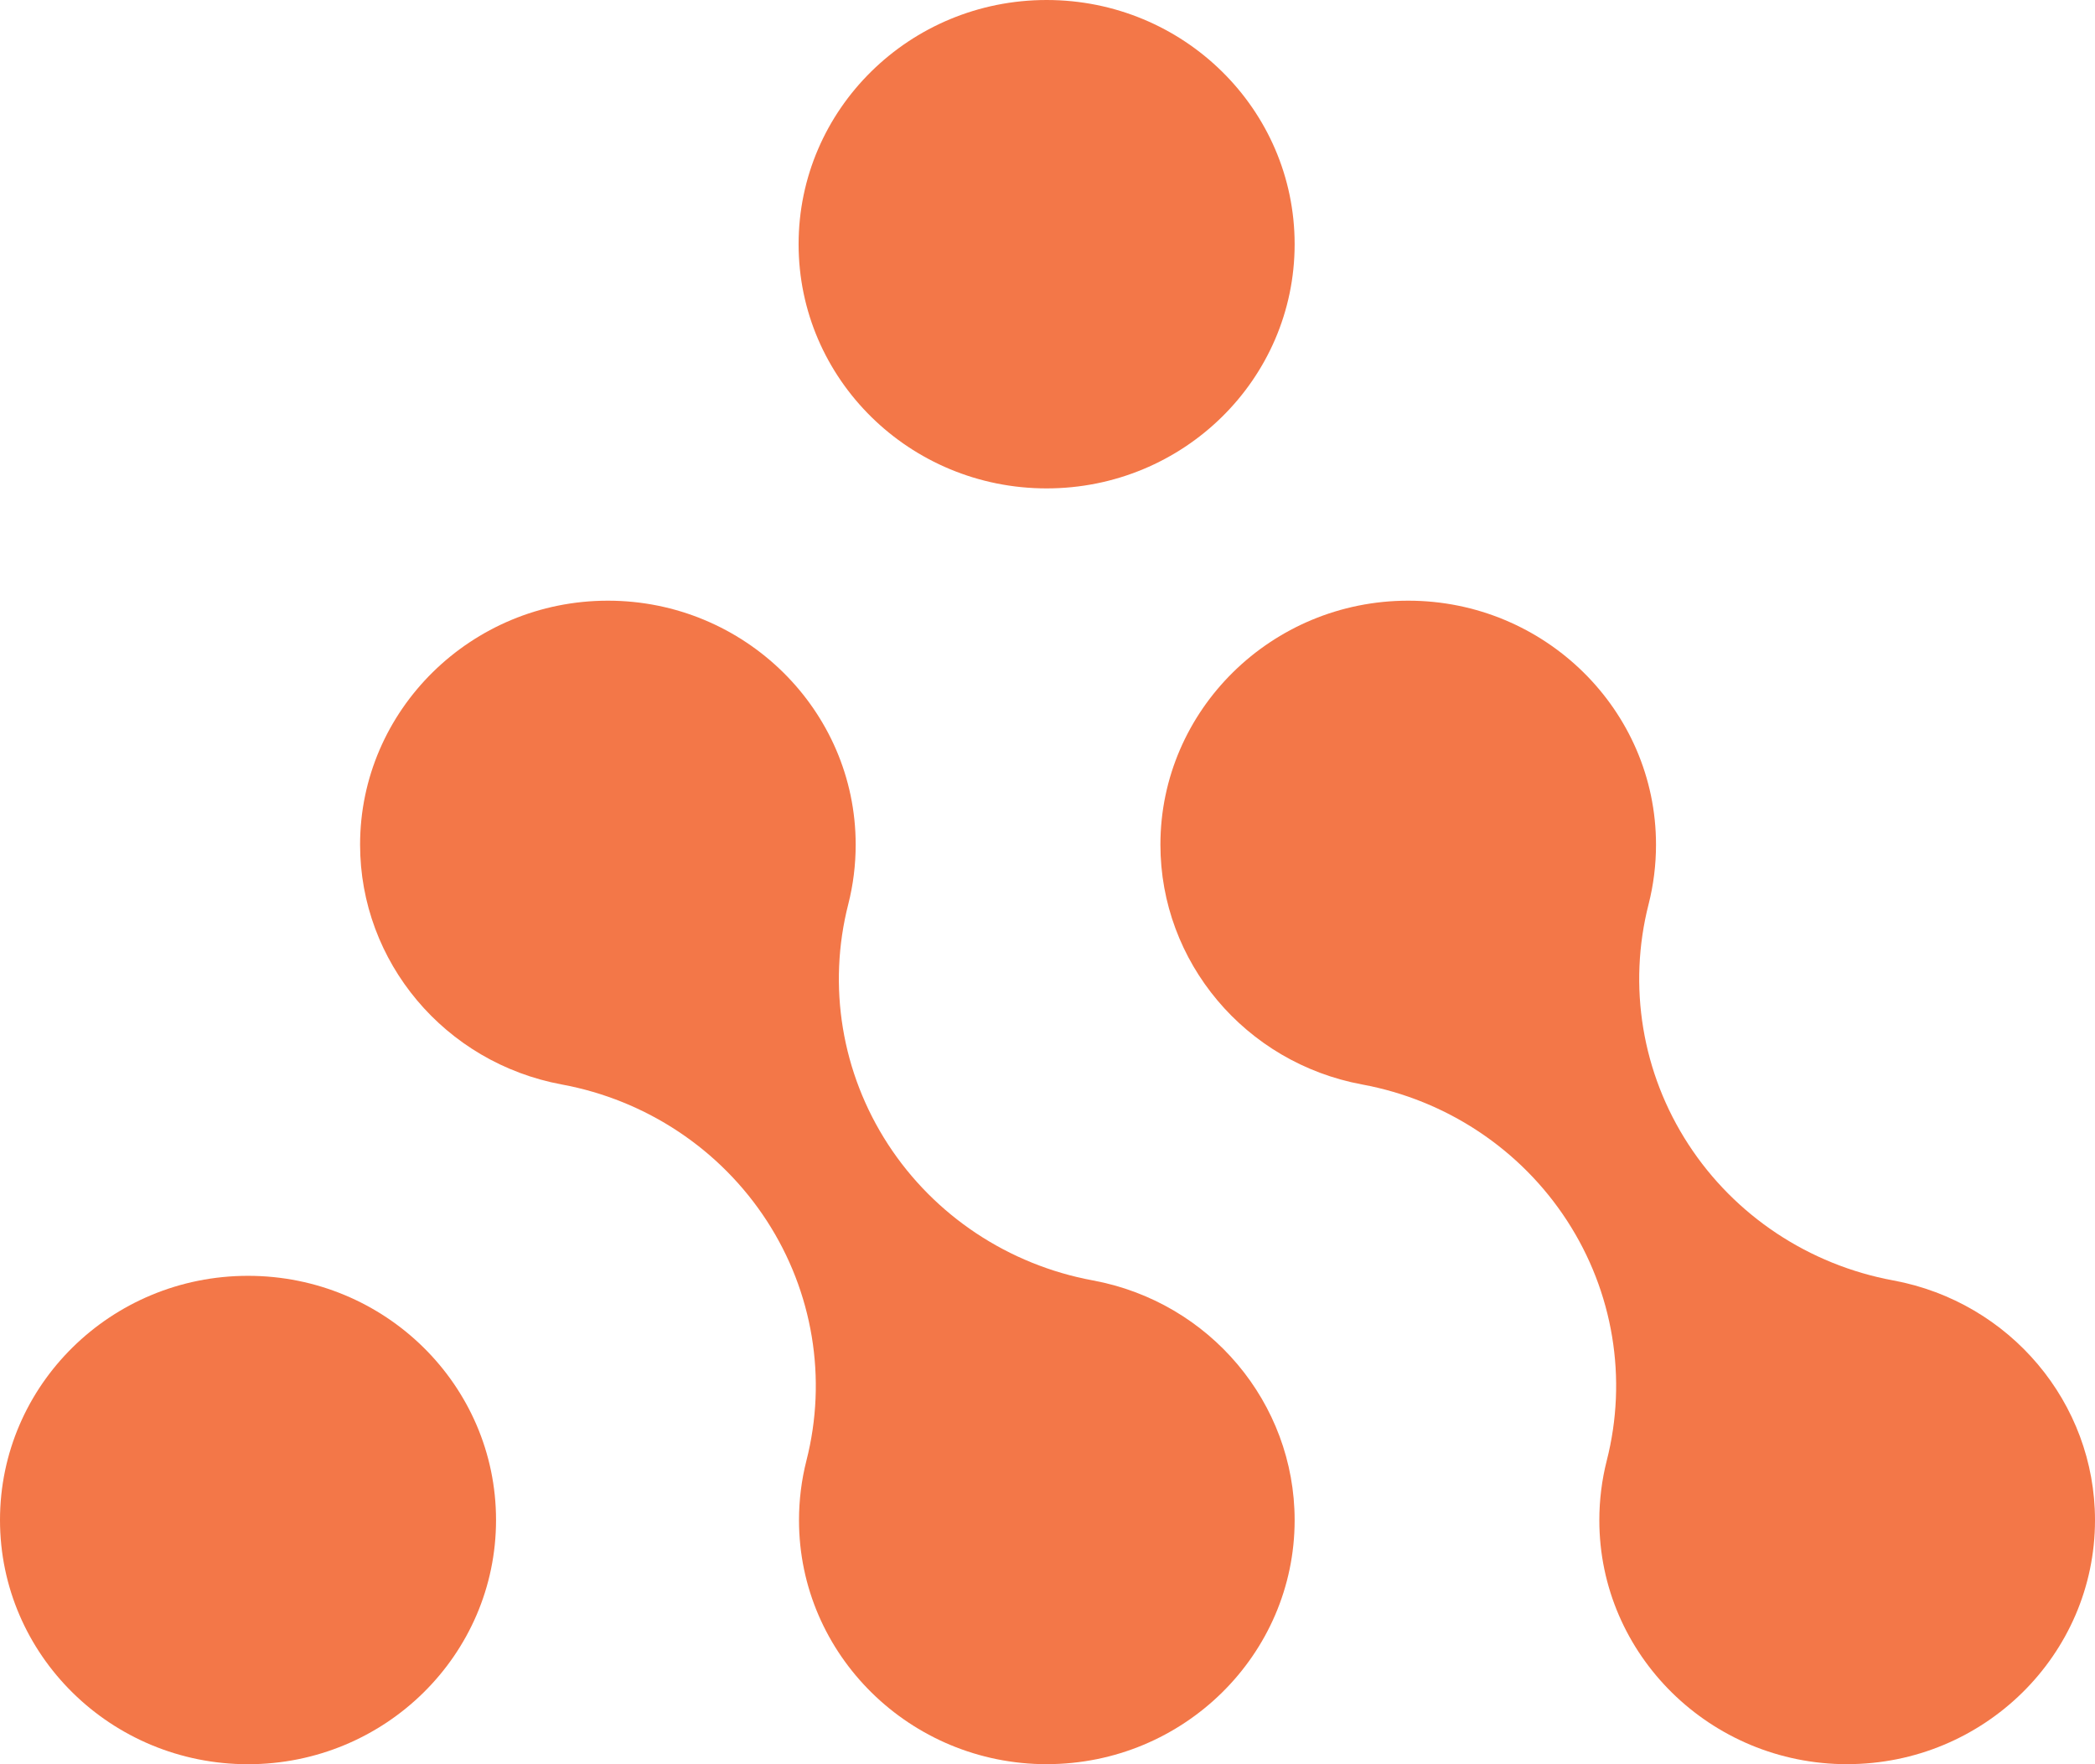
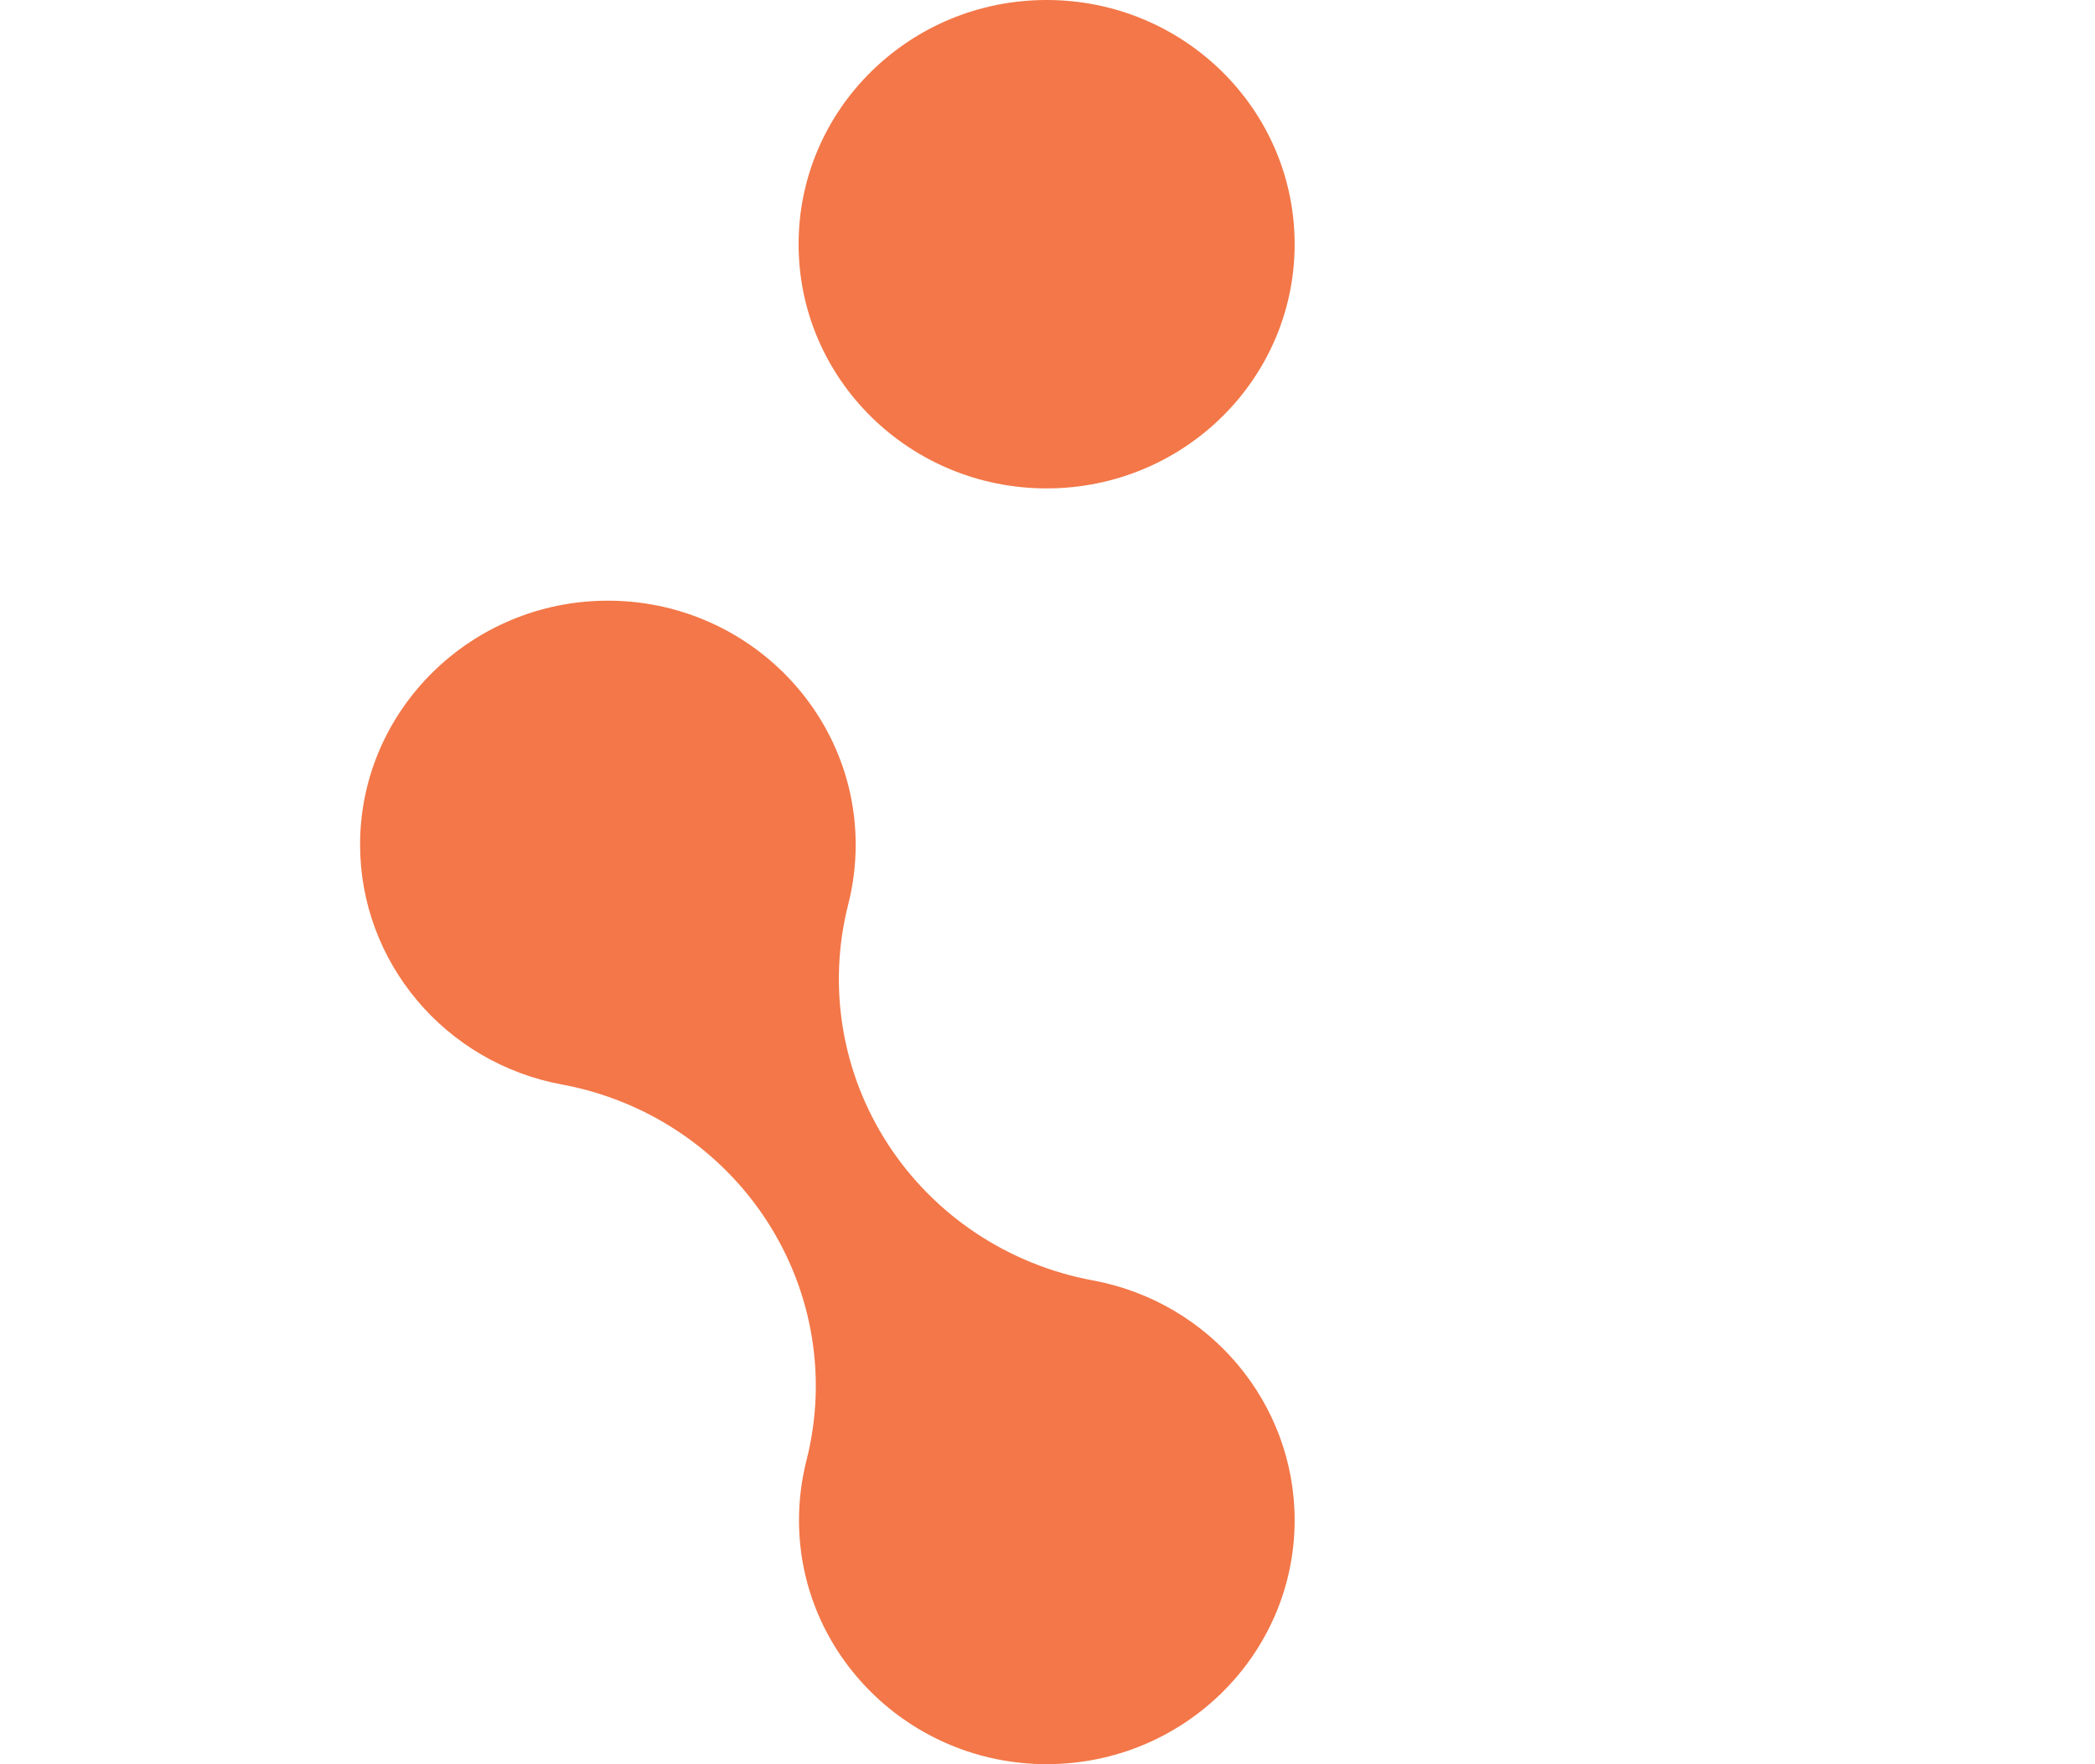
<svg xmlns="http://www.w3.org/2000/svg" width="57" height="48" viewBox="0 0 57 48" fill="none">
-   <ellipse cx="6.748" cy="41.356" rx="6.748" ry="6.644" fill="#F37748" />
  <ellipse cx="28.476" cy="6.644" rx="6.748" ry="6.644" fill="#F37748" />
  <path d="M28.481 47.999C24.763 47.999 21.739 45.022 21.739 41.362C21.739 40.812 21.807 40.267 21.94 39.743C22.511 37.511 22.119 35.147 20.859 33.209C19.599 31.271 17.582 29.93 15.285 29.506C12.105 28.916 9.797 26.172 9.797 22.981C9.797 19.321 12.821 16.343 16.539 16.343C20.257 16.343 23.281 19.321 23.281 22.981C23.281 23.531 23.213 24.076 23.08 24.599C22.509 26.831 22.901 29.196 24.161 31.134C25.421 33.072 27.438 34.413 29.735 34.837C32.915 35.426 35.224 38.17 35.224 41.36C35.224 45.021 32.2 47.998 28.482 47.998L28.481 47.999Z" fill="#F37748" />
-   <path d="M50.257 47.999C46.538 47.999 43.514 45.022 43.514 41.362C43.514 40.812 43.582 40.267 43.715 39.743C44.286 37.511 43.895 35.147 42.634 33.209C41.375 31.271 39.357 29.93 37.061 29.506C33.88 28.916 31.572 26.172 31.572 22.981C31.572 19.321 34.596 16.343 38.314 16.343C42.032 16.343 45.056 19.321 45.056 22.981C45.056 23.531 44.988 24.076 44.855 24.599C44.285 26.831 44.676 29.196 45.937 31.134C47.196 33.072 49.214 34.413 51.51 34.837C54.69 35.426 57 38.17 57 41.36C57 45.021 53.976 47.998 50.258 47.998L50.257 47.999Z" fill="#F37748" />
</svg>